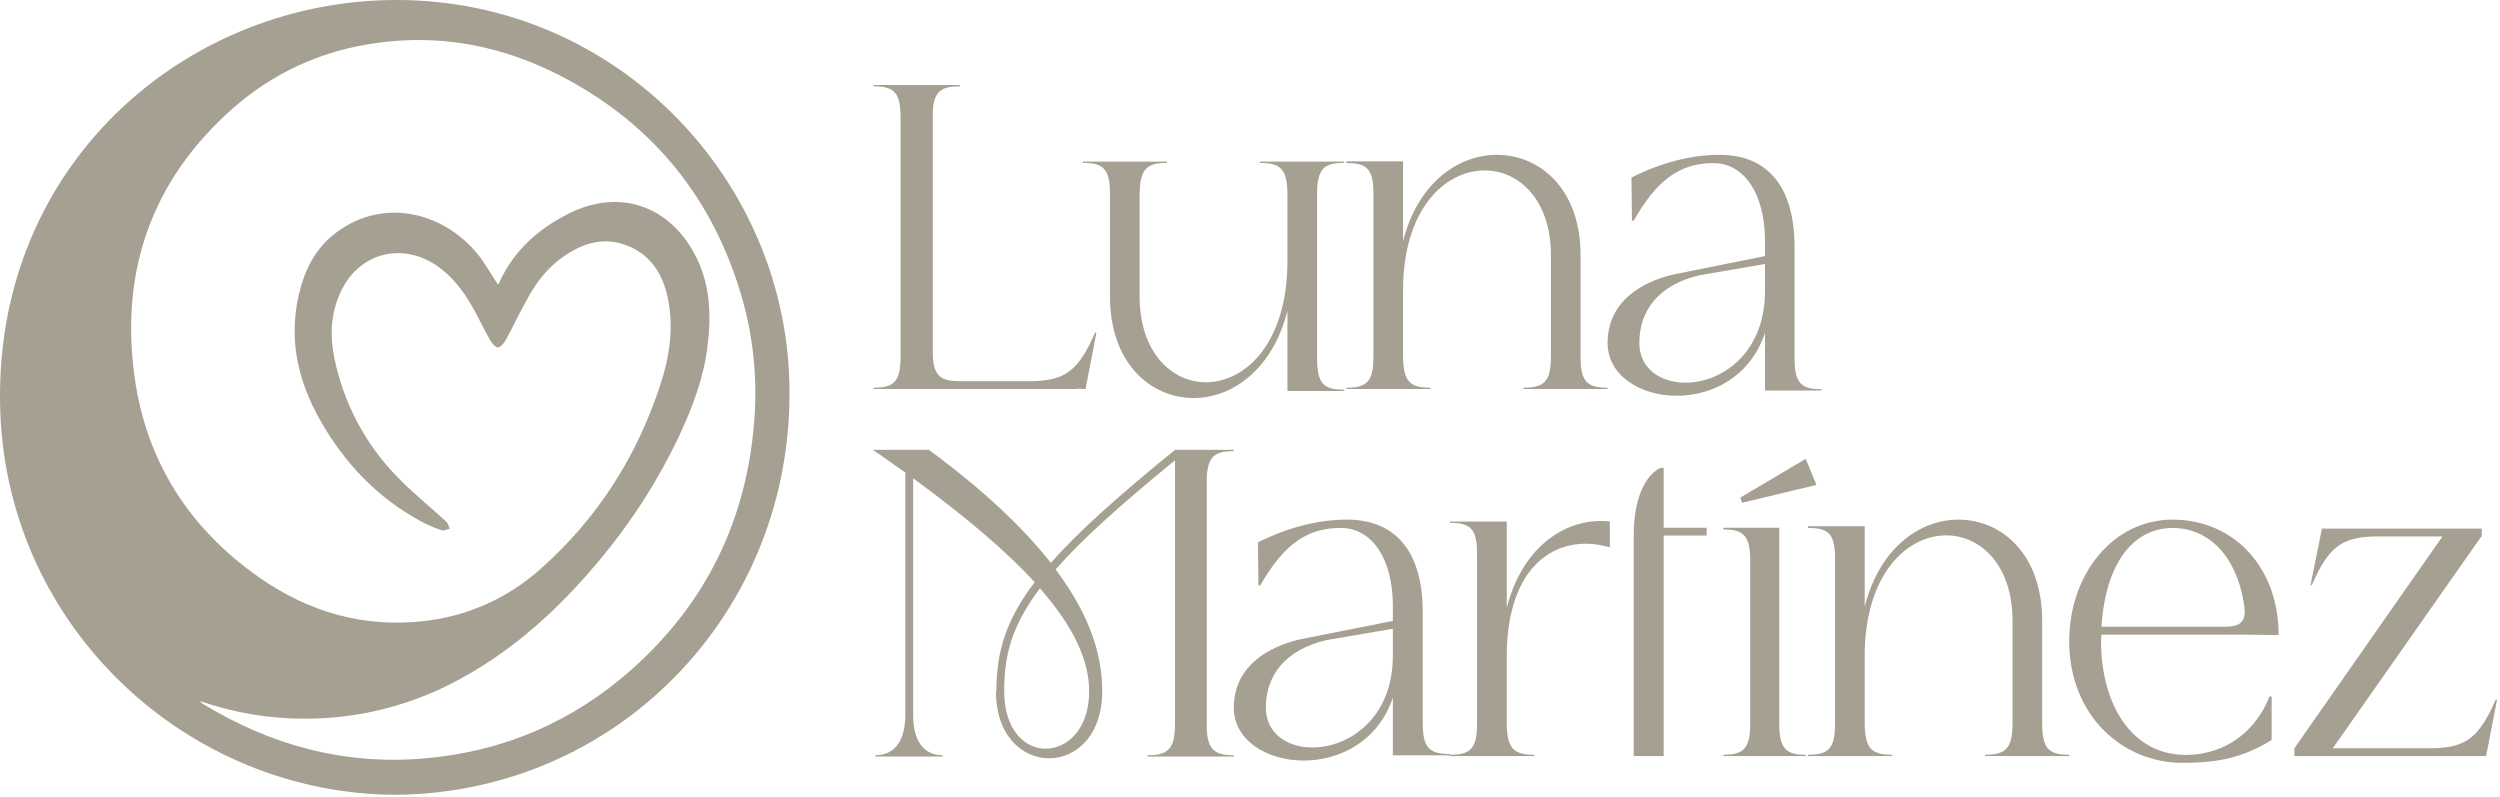
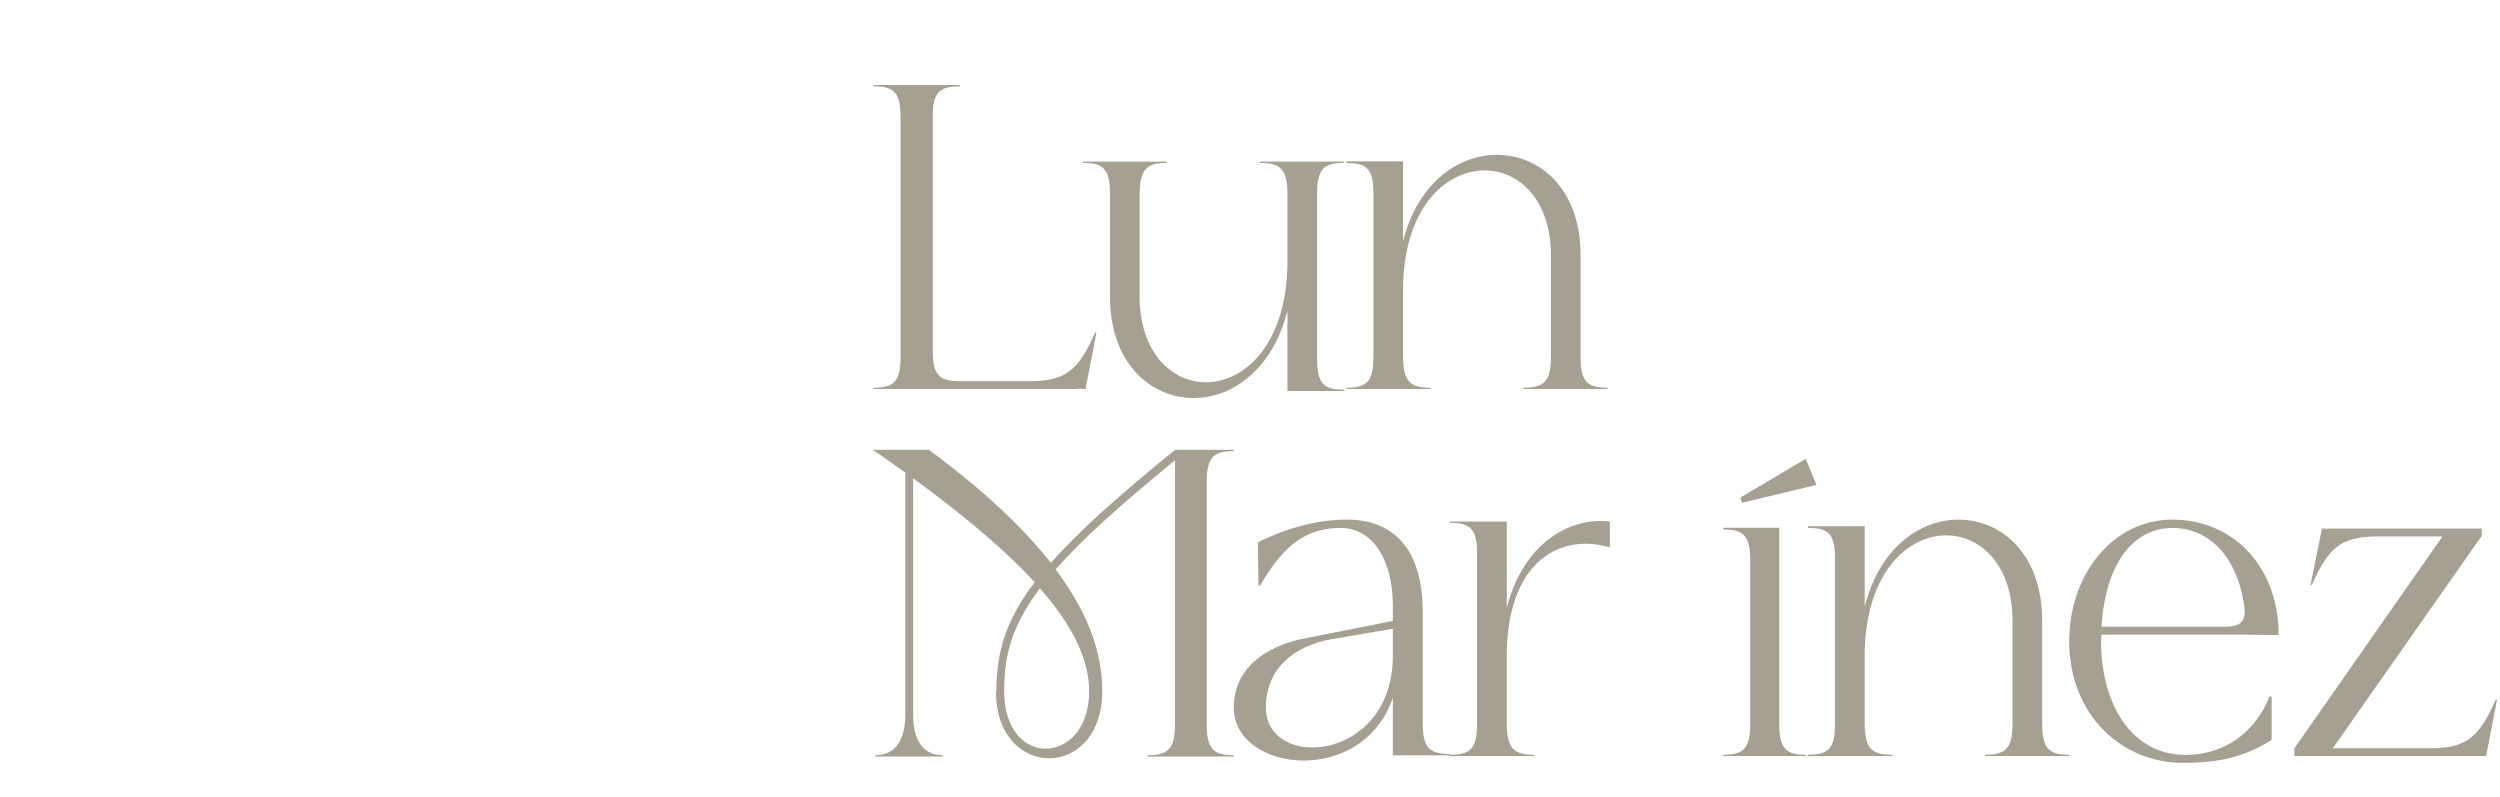
<svg xmlns="http://www.w3.org/2000/svg" width="762" height="243" viewBox="0 0 762 243" fill="none">
  <path d="M760.702 213.248H761.102L757.773 230.446H699.33V228.065L744.461 163.506H723.426C714.108 163.903 709.847 166.284 704.655 178.323H704.256L707.717 161.125H756.442V163.506H756.309L711.046 228.065H742.064C751.383 227.668 755.51 225.154 760.702 213.248Z" fill="#A6A092" />
  <path d="M691.734 212.302H692.398V225.549C683.489 231.035 675.909 232.506 665.138 232.506C647.052 232.506 630.696 218.19 630.696 195.444C630.696 175.106 643.994 158.381 662.212 158.381C680.563 158.381 694.526 172.564 694.526 193.57L684.686 193.437H640.536C640.403 194.106 640.403 194.775 640.403 195.444C640.403 214.443 649.579 230.098 666.201 230.098C678.303 230.098 687.611 222.873 691.734 212.302ZM662.212 160.923C650.377 160.923 641.733 171.493 640.536 191.028H678.037C682.691 191.028 684.819 189.69 684.021 184.472C681.627 168.684 672.584 160.923 662.212 160.923Z" fill="#A6A092" />
  <path d="M622.455 189.209V220.572C622.455 228.312 624.582 230.047 630.696 230.047V230.447H605.043V230.047C611.157 230.047 613.417 228.312 613.417 220.572V189.209C613.417 172.127 603.581 163.185 593.214 163.185C581.251 163.185 568.358 174.929 568.358 200.019V220.705C568.491 228.312 570.618 230.047 576.732 230.047V230.447H551.079V230.047C557.193 230.047 559.32 228.312 559.32 220.572V170.258C559.32 162.518 557.193 160.917 551.079 160.917V160.383H568.358V184.939C572.877 166.922 585.239 158.381 596.935 158.381C610.094 158.381 622.455 168.924 622.455 189.209Z" fill="#A6A092" />
  <path d="M553.649 147.804L530.989 153.239L530.468 151.648L550.393 139.85L553.649 147.804ZM542.319 160.849V220.77C542.319 228.326 544.533 230.05 550.393 230.05V230.447H525.259V230.05C531.249 230.05 533.463 228.326 533.463 220.637V170.792C533.463 163.103 531.249 161.379 525.259 161.379V160.849H542.319Z" fill="#A6A092" />
-   <path d="M507.086 160.854H520.194V163.236H507.086V230.448H497.95V163.236C497.95 150.489 502.349 144.312 506.159 142.596H507.086V160.854Z" fill="#A6A092" />
  <path d="M459.259 185.246C464.185 165.995 478.032 157.498 490.681 158.958V166.791H490.548C488.151 166.127 485.755 165.729 483.358 165.729C470.843 165.729 459.259 175.554 459.259 200.248L459.259 220.755C459.392 228.323 461.523 230.049 467.647 230.049V230.447H441.95V230.049C448.075 230.049 450.205 228.323 450.205 220.622L450.205 168.783C450.205 161.082 448.075 159.356 441.95 159.356V158.958H459.259V185.246Z" fill="#A6A092" />
  <path d="M433.647 220.378C433.647 228.095 435.79 229.824 441.95 229.824V230.224H424.541V212.662C419.987 226.099 408.202 231.82 397.355 231.82C386.239 231.82 376.061 225.7 376.061 215.722C376.061 200.954 390.391 196.165 396.417 194.834L424.541 189.247V184.59C424.541 170.621 418.38 160.909 408.604 160.909C398.024 160.909 391.06 166.363 384.096 178.47H383.561L383.427 165.299C392.801 160.643 401.908 158.381 410.613 158.381C423.871 158.381 433.647 166.363 433.647 186.586V220.378ZM424.541 199.89V191.641L404.318 195.1C391.73 198.027 385.837 205.877 385.837 215.722C385.837 223.571 392.399 227.829 400.033 227.829C411.015 227.829 424.541 219.048 424.541 199.89Z" fill="#A6A092" />
  <path d="M367.828 145.251V222.184C368.094 228.595 370.351 230.198 376.061 230.198V230.599H349.769V230.198C355.877 230.198 358.135 228.462 358.135 220.715V140.309C341.271 154.066 329.585 164.618 321.751 173.567C332.905 188.392 335.959 200.68 335.959 210.698C335.959 224.321 327.859 231.133 319.759 231.133C311.659 231.133 303.559 224.321 303.559 210.698H303.692C303.692 198.677 306.613 188.927 315.377 177.44C306.879 168.224 294.795 157.806 278.329 145.785V217.91C278.329 225.657 281.383 230.198 287.359 230.198V230.599H266.777V230.198C272.752 230.198 275.806 225.79 275.939 218.311V144.049C272.752 141.778 269.565 139.508 266.246 137.237V137.104H283.11C300.372 149.792 312.19 161.279 320.29 171.563C328.656 162.08 340.74 151.261 358.002 137.237H358.135V137.104H376.061V137.504C370.484 137.504 368.227 138.973 367.828 145.251ZM331.976 210.698C331.976 201.615 327.594 191.464 316.971 179.31C308.339 190.797 306.082 199.745 306.082 210.564V210.698C306.082 222.451 312.323 228.195 318.697 228.195C325.336 228.195 331.976 222.184 331.976 210.698Z" fill="#A6A092" />
-   <path d="M546.981 109.19C546.981 116.906 549.101 118.636 555.198 118.636V119.035H537.969V101.473C533.463 114.911 521.801 120.632 511.066 120.632C500.067 120.632 489.995 114.512 489.995 104.533C489.995 89.766 504.175 84.976 510.139 83.646L537.969 78.058V73.402C537.969 59.432 531.873 49.72 522.199 49.72C511.729 49.72 504.838 55.175 497.946 67.282H497.416L497.284 54.111C506.56 49.454 515.572 47.192 524.186 47.192C537.307 47.192 546.981 55.175 546.981 75.397V109.19ZM537.969 88.701V80.453L517.958 83.912C505.5 86.839 499.669 94.688 499.669 104.533C499.669 112.383 506.163 116.64 513.717 116.64C524.584 116.64 537.969 107.86 537.969 88.701Z" fill="#A6A092" />
  <path d="M481.754 77.727V108.791C481.754 116.458 483.881 118.176 489.995 118.176V118.572H464.342V118.176C470.456 118.176 472.716 116.458 472.716 108.791V77.727C472.716 60.807 462.88 51.951 452.513 51.951C440.55 51.951 427.657 63.583 427.657 88.434V108.923C427.79 116.458 429.917 118.176 436.031 118.176V118.572H410.378V118.176C416.493 118.176 418.619 116.458 418.619 108.791V58.957C418.619 51.29 416.493 49.704 410.378 49.704V49.175H427.657V73.497C432.177 55.652 444.538 47.192 456.234 47.192C469.393 47.192 481.754 57.635 481.754 77.727Z" fill="#A6A092" />
  <path d="M401.451 59.129V109.308C401.451 117.049 403.578 118.784 409.692 118.784V119.184H392.413V94.762C387.894 112.645 375.532 121.319 363.836 121.319C350.677 121.319 338.316 110.643 338.316 90.358V58.995C338.316 51.388 336.19 49.653 330.075 49.653V49.253H355.728V49.653C349.614 49.653 347.487 51.388 347.354 58.995V90.358C347.354 107.44 357.19 116.515 367.558 116.515C379.52 116.515 392.413 104.637 392.413 79.547V58.862C392.28 51.388 390.153 49.653 384.039 49.653V49.253H409.692V49.653C403.578 49.653 401.451 51.388 401.451 59.129Z" fill="#A6A092" />
  <path d="M292.574 116.191H315.179C324.487 115.794 328.609 113.279 333.795 101.366H334.194L330.87 118.574C330.87 118.574 329.806 118.574 328.077 118.441V118.574H266.246V118.177C272.362 118.177 274.49 116.456 274.49 108.779V35.712C274.49 28.035 272.362 26.314 266.246 26.314V25.917H292.574V26.314C286.989 26.314 284.596 27.77 284.33 33.991V108.514C284.596 114.735 286.989 116.191 292.574 116.191Z" fill="#A6A092" />
-   <path d="M120.606 242.257C57.272 242.034 2.48 191.561 0.09 125.583C-2.541 52.916 52.887 3.049 115.072 0.137C183.266 -3.065 237.354 50.276 240.485 113.67C243.943 184.192 189.67 241.682 120.606 242.257ZM61.009 213.7C61.324 214.127 61.379 214.269 61.478 214.319C82.371 227.128 104.888 233.305 129.493 231.153C153.455 229.07 174.552 220.006 192.462 204.111C215.232 183.914 227.664 158.405 229.918 127.939C230.917 115.003 229.525 101.995 225.811 89.565C217.745 62.665 201.948 41.559 177.849 27.012C157.624 14.808 135.78 9.54 112.237 13.503C96.952 15.956 82.675 22.698 71.063 32.947C46.304 54.771 36.54 82.523 41.023 114.919C44.587 140.631 57.698 161.095 78.987 175.994C94.111 186.566 110.885 191.419 129.412 189.286C142.655 187.789 155.094 182.167 164.973 173.212C182.142 157.966 194.061 139.209 201.244 117.385C204.134 108.619 205.462 99.63 203.479 90.517C201.843 83.018 197.853 77.058 190.176 74.505C183.037 72.131 176.763 74.548 171.031 78.715C166.838 81.775 163.682 85.88 161.15 90.344C158.68 94.671 156.574 99.203 154.184 103.58C153.646 104.551 152.59 105.862 151.757 105.874C150.923 105.886 149.904 104.563 149.342 103.599C147.415 100.199 145.766 96.644 143.814 93.256C141.103 88.551 137.879 84.273 133.315 81.107C122.736 73.757 109.792 76.922 104.097 88.446C100.861 94.981 100.448 101.954 101.893 108.996C104.618 122.59 111.188 135.114 120.822 145.076C125.559 150.022 130.975 154.35 136.02 158.993C136.57 159.493 136.743 160.408 137.089 161.132C136.255 161.317 135.304 161.861 134.619 161.626C132.509 160.929 130.462 160.056 128.498 159.017C115.183 151.84 105.141 141.33 97.693 128.273C90.9 116.334 87.917 103.679 91.042 89.985C92.796 82.338 96.106 75.605 102.554 70.82C116.925 60.149 134.754 64.638 145.222 77.002C147.693 79.945 149.546 83.42 151.781 86.752C151.952 86.501 152.108 86.241 152.251 85.973C156.617 76.378 164.022 69.818 173.248 65.151C188.206 57.565 203.269 62.245 211.44 76.897C216.547 86.072 216.893 95.964 215.596 106.01C214.361 115.457 211.02 124.285 207.012 132.86C200.363 146.897 191.89 159.993 181.814 171.809C170.228 185.608 157.049 197.62 141.202 206.417C126.391 214.776 109.662 219.133 92.66 219.06C81.885 219.05 71.187 217.239 61.009 213.7Z" fill="#A6A092" />
</svg>